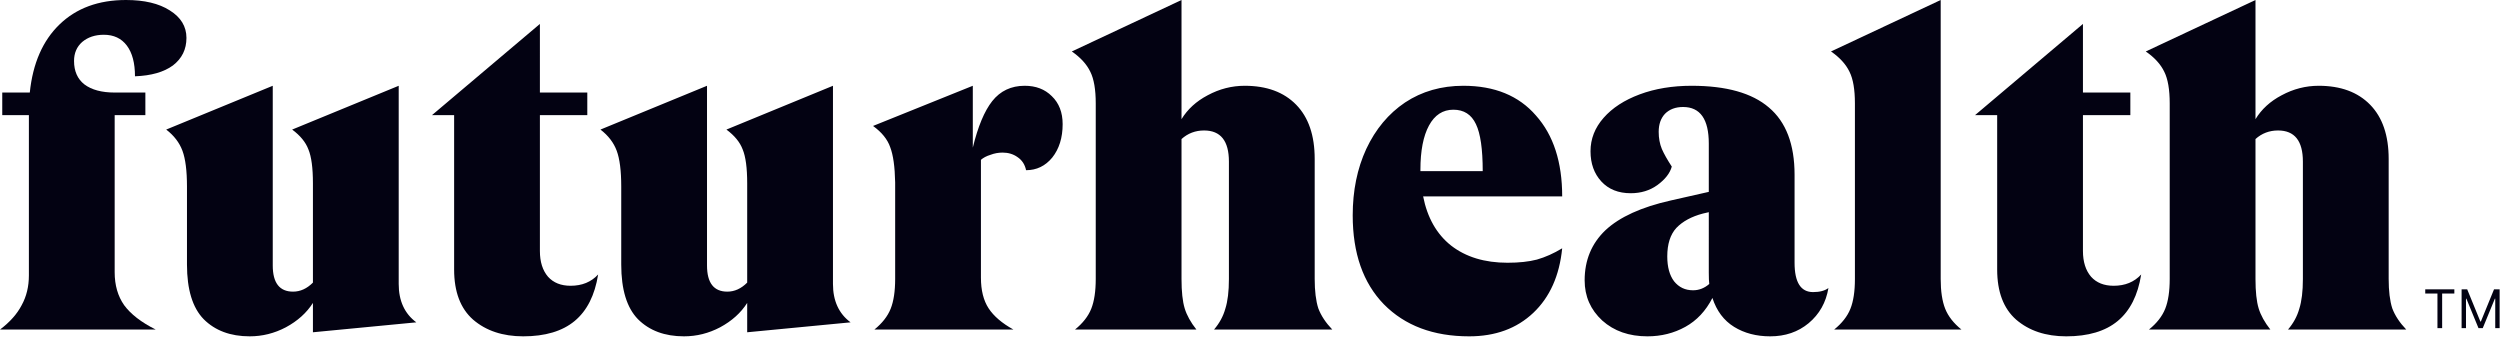
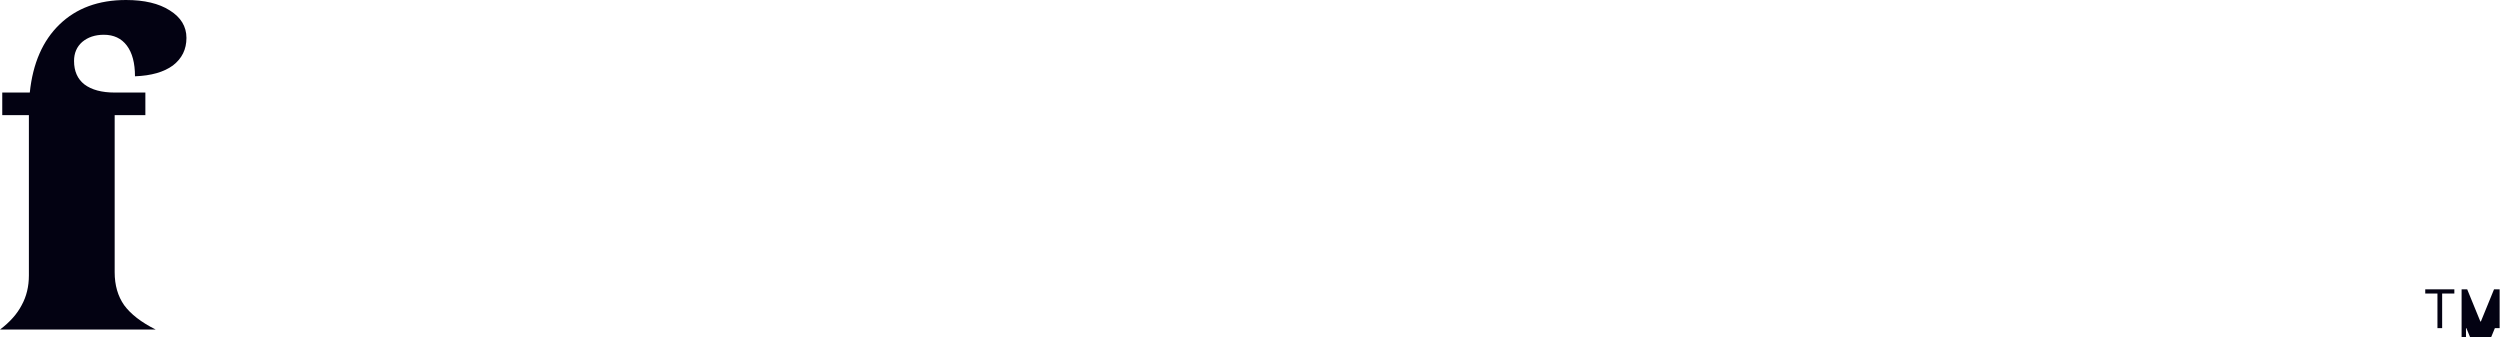
<svg xmlns="http://www.w3.org/2000/svg" width="1617" height="218" fill="none">
-   <path fill="#030212" d="M1479.87 213.16c3.5-4.088 5.94-8.565 7.3-13.432q2.34-7.3 2.34-19.272v-75.92c0-13.432-5.36-20.148-16.06-20.148-5.65 0-10.52 1.85-14.6 5.548v90.52q0 12.264 2.04 18.98t7.59 13.724h-78.55c5.07-4.088 8.57-8.565 10.52-13.432 1.94-4.867 2.92-11.291 2.92-19.272V66.868q0-13.432-3.51-20.44c-2.33-4.867-6.33-9.247-11.97-13.14L1458.85 0v77.088c3.89-6.424 9.53-11.583 16.93-15.476 7.59-4.088 15.58-6.132 23.95-6.132 14.21 0 25.3 4.088 33.28 12.264 7.99 8.176 11.98 19.856 11.98 35.04v77.672c0 7.787.77 14.113 2.33 18.98 1.75 4.672 4.77 9.247 9.05 13.724zm-112.76-28.324c7.4 0 13.33-2.433 17.81-7.3q-3.21 20.148-15.18 30.076c-7.98 6.619-19.08 9.928-33.29 9.928-13.24 0-24.04-3.601-32.41-10.804q-12.27-10.805-12.27-32.412V74.46h-14.3l69.78-58.984V59.86h30.66v14.6h-30.66v87.892c0 7.008 1.76 12.556 5.26 16.644 3.5 3.893 8.37 5.84 14.6 5.84m-180.78 28.324c5.06-4.088 8.57-8.565 10.51-13.432 1.95-4.867 2.92-11.291 2.92-19.272V66.868c0-8.955-1.16-15.768-3.5-20.44q-3.51-7.3-11.97-13.14L1255.24 0v180.456c0 7.981.98 14.405 2.92 19.272 1.95 4.867 5.45 9.344 10.52 13.432zm-13.62-24.236c4.28 0 7.59-.876 9.92-2.628-1.55 9.344-5.84 16.936-12.84 22.776-6.82 5.645-15.09 8.468-24.82 8.468-8.96 0-16.75-2.044-23.36-6.132-6.62-4.088-11.29-10.317-14.02-18.688q-6.42 12.556-17.52 18.688c-7.4 4.088-15.57 6.132-24.53 6.132-11.87 0-21.61-3.407-29.2-10.22-7.59-7.008-11.39-15.671-11.39-25.988q0-19.565 13.44-32.412c9.15-8.565 23.26-14.989 42.34-19.272l24.52-5.548V92.856c0-15.768-5.54-23.652-16.64-23.652-4.87 0-8.76 1.46-11.68 4.38-2.73 2.92-4.09 6.813-4.09 11.68 0 4.088.68 7.787 2.05 11.096q2.04 4.672 6.42 11.388c-1.17 4.283-4.28 8.273-9.34 11.972-4.87 3.504-10.61 5.256-17.23 5.256-7.98 0-14.31-2.531-18.98-7.592s-7.01-11.583-7.01-19.564 2.82-15.184 8.47-21.608c5.64-6.424 13.43-11.485 23.36-15.184s21.12-5.548 33.58-5.548c22.38 0 39.03 4.672 49.93 14.016 11.1 9.344 16.64 23.847 16.64 43.508v56.94c0 12.653 3.99 18.98 11.98 18.98m-77.68-1.168c3.9 0 7.4-1.363 10.52-4.088q-.3-2.336-.3-7.3V137.24l-3.79.876c-7.4 1.947-13.14 5.061-17.23 9.344-3.89 4.283-5.84 10.415-5.84 18.396q0 10.22 4.38 16.06c3.11 3.893 7.2 5.84 12.26 5.84M920.48 127.02q4.088 20.732 18.104 31.828 14.307 11.096 36.5 11.096 11.096 0 18.98-2.044c5.451-1.557 10.906-3.991 16.356-7.3q-2.64 26.572-18.692 41.756-16.06 15.184-41.464 15.184-34.749 0-55.188-20.732-20.148-20.732-20.148-57.524 0-23.945 8.76-42.924 9.051-19.272 25.112-30.076 16.351-10.804 37.668-10.804 30.368 0 47.012 19.272c11.29 12.653 16.94 30.076 16.94 52.268zm19.564-56.064q-10.221 0-15.768 10.22t-5.548 28.616v.876h40.296q0-21.315-4.38-30.368-4.38-9.345-14.6-9.344M785.229 213.16q5.256-6.132 7.3-13.432 2.336-7.3 2.336-19.272v-75.92q0-20.148-16.06-20.148-8.468 0-14.6 5.548v90.52q0 12.264 2.044 18.98t7.592 13.724h-78.548q7.591-6.132 10.512-13.432 2.92-7.3 2.92-19.272V66.868q0-13.432-3.504-20.44-3.504-7.3-11.972-13.14L764.205 0v77.088q5.84-9.636 16.936-15.476 11.388-6.132 23.944-6.132 21.317 0 33.288 12.264 11.972 12.264 11.972 35.04v77.672q0 11.68 2.336 18.98 2.628 7.008 9.052 13.724zM662.79 55.48q10.803 0 17.52 6.716 7.008 6.716 7.008 18.104 0 13.14-6.716 21.608-6.717 8.176-16.936 8.176-1.168-5.548-5.548-8.468-4.089-2.92-9.636-2.92-4.088 0-7.884 1.46-3.797 1.168-6.132 3.212v76.212q0 12.264 4.964 19.856 4.963 7.592 16.06 13.724h-89.936q7.592-6.132 10.512-13.432t2.92-19.272v-62.488q-.293-15.185-3.212-22.776-2.628-7.592-11.096-13.724L629.21 55.48v40.004q4.963-20.44 12.556-30.076 7.884-9.928 21.024-9.928M483.283 214.912v-18.98q-6.132 9.636-17.52 15.768-11.097 5.84-23.36 5.84-18.688 0-29.784-11.096-10.804-11.096-10.804-35.332v-50.516q0-15.184-2.92-23.068-2.92-7.883-10.512-13.724l68.912-28.324v116.216q0 16.936 13.14 16.936 7.007 0 12.848-5.84v-64.24q0-14.892-2.92-21.9-2.628-7.008-10.512-12.848l68.912-28.324v128.188q0 16.352 11.388 24.82zm-114.22-30.076q11.096 0 17.812-7.3-3.212 20.148-15.184 30.076t-33.288 9.928q-19.856 0-32.412-10.804-12.264-10.805-12.264-32.412V74.46h-14.308l69.788-58.984V59.86h30.66v14.6h-30.66v87.892q0 10.512 5.256 16.644 5.256 5.84 14.6 5.84m-166.659 30.076v-18.98q-6.132 9.636-17.52 15.768-11.096 5.84-23.36 5.84-18.689 0-29.784-11.096-10.804-11.096-10.804-35.332v-50.516q0-15.184-2.92-23.068-2.92-7.883-10.512-13.724l68.912-28.324v116.216q0 16.936 13.14 16.936 7.008 0 12.848-5.84v-64.24q0-14.892-2.92-21.9-2.628-7.008-10.512-12.848l68.912-28.324v128.188q0 16.352 11.388 24.82z" />
-   <path fill="#030212" d="M67.16 22.484q-8.467 0-14.016 4.672-5.256 4.672-5.256 12.264 0 9.928 6.716 15.184 7.008 5.256 19.564 5.256h19.856v14.6H74.168v101.616q0 12.556 6.132 21.316 6.424 8.76 20.44 15.768H0q9.636-7.3 14.016-15.768 4.672-8.467 4.672-19.272V74.46H1.46v-14.6h17.812q2.92-28.324 19.272-44.092T81.468 0q17.812 0 28.324 6.716 10.804 6.716 10.804 17.812t-8.76 17.812q-8.76 6.425-24.528 7.008 0-12.848-5.256-19.856T67.16 22.484m1525 164.676h3.63l8.52 20.827h.3l8.52-20.827h3.63v25.091h-2.84v-19.063h-.25l-7.84 19.063h-2.74l-7.84-19.063h-.25v19.063h-2.84zm-23.51 2.695v-2.695h18.82v2.695h-7.89v22.396h-3.04v-22.396z" />
+   <path fill="#030212" d="M67.16 22.484q-8.467 0-14.016 4.672-5.256 4.672-5.256 12.264 0 9.928 6.716 15.184 7.008 5.256 19.564 5.256h19.856v14.6H74.168v101.616q0 12.556 6.132 21.316 6.424 8.76 20.44 15.768H0q9.636-7.3 14.016-15.768 4.672-8.467 4.672-19.272V74.46H1.46v-14.6h17.812q2.92-28.324 19.272-44.092T81.468 0q17.812 0 28.324 6.716 10.804 6.716 10.804 17.812t-8.76 17.812q-8.76 6.425-24.528 7.008 0-12.848-5.256-19.856T67.16 22.484m1525 164.676h3.63l8.52 20.827h.3l8.52-20.827h3.63v25.091h-2.84h-.25l-7.84 19.063h-2.74l-7.84-19.063h-.25v19.063h-2.84zm-23.51 2.695v-2.695h18.82v2.695h-7.89v22.396h-3.04v-22.396z" />
</svg>